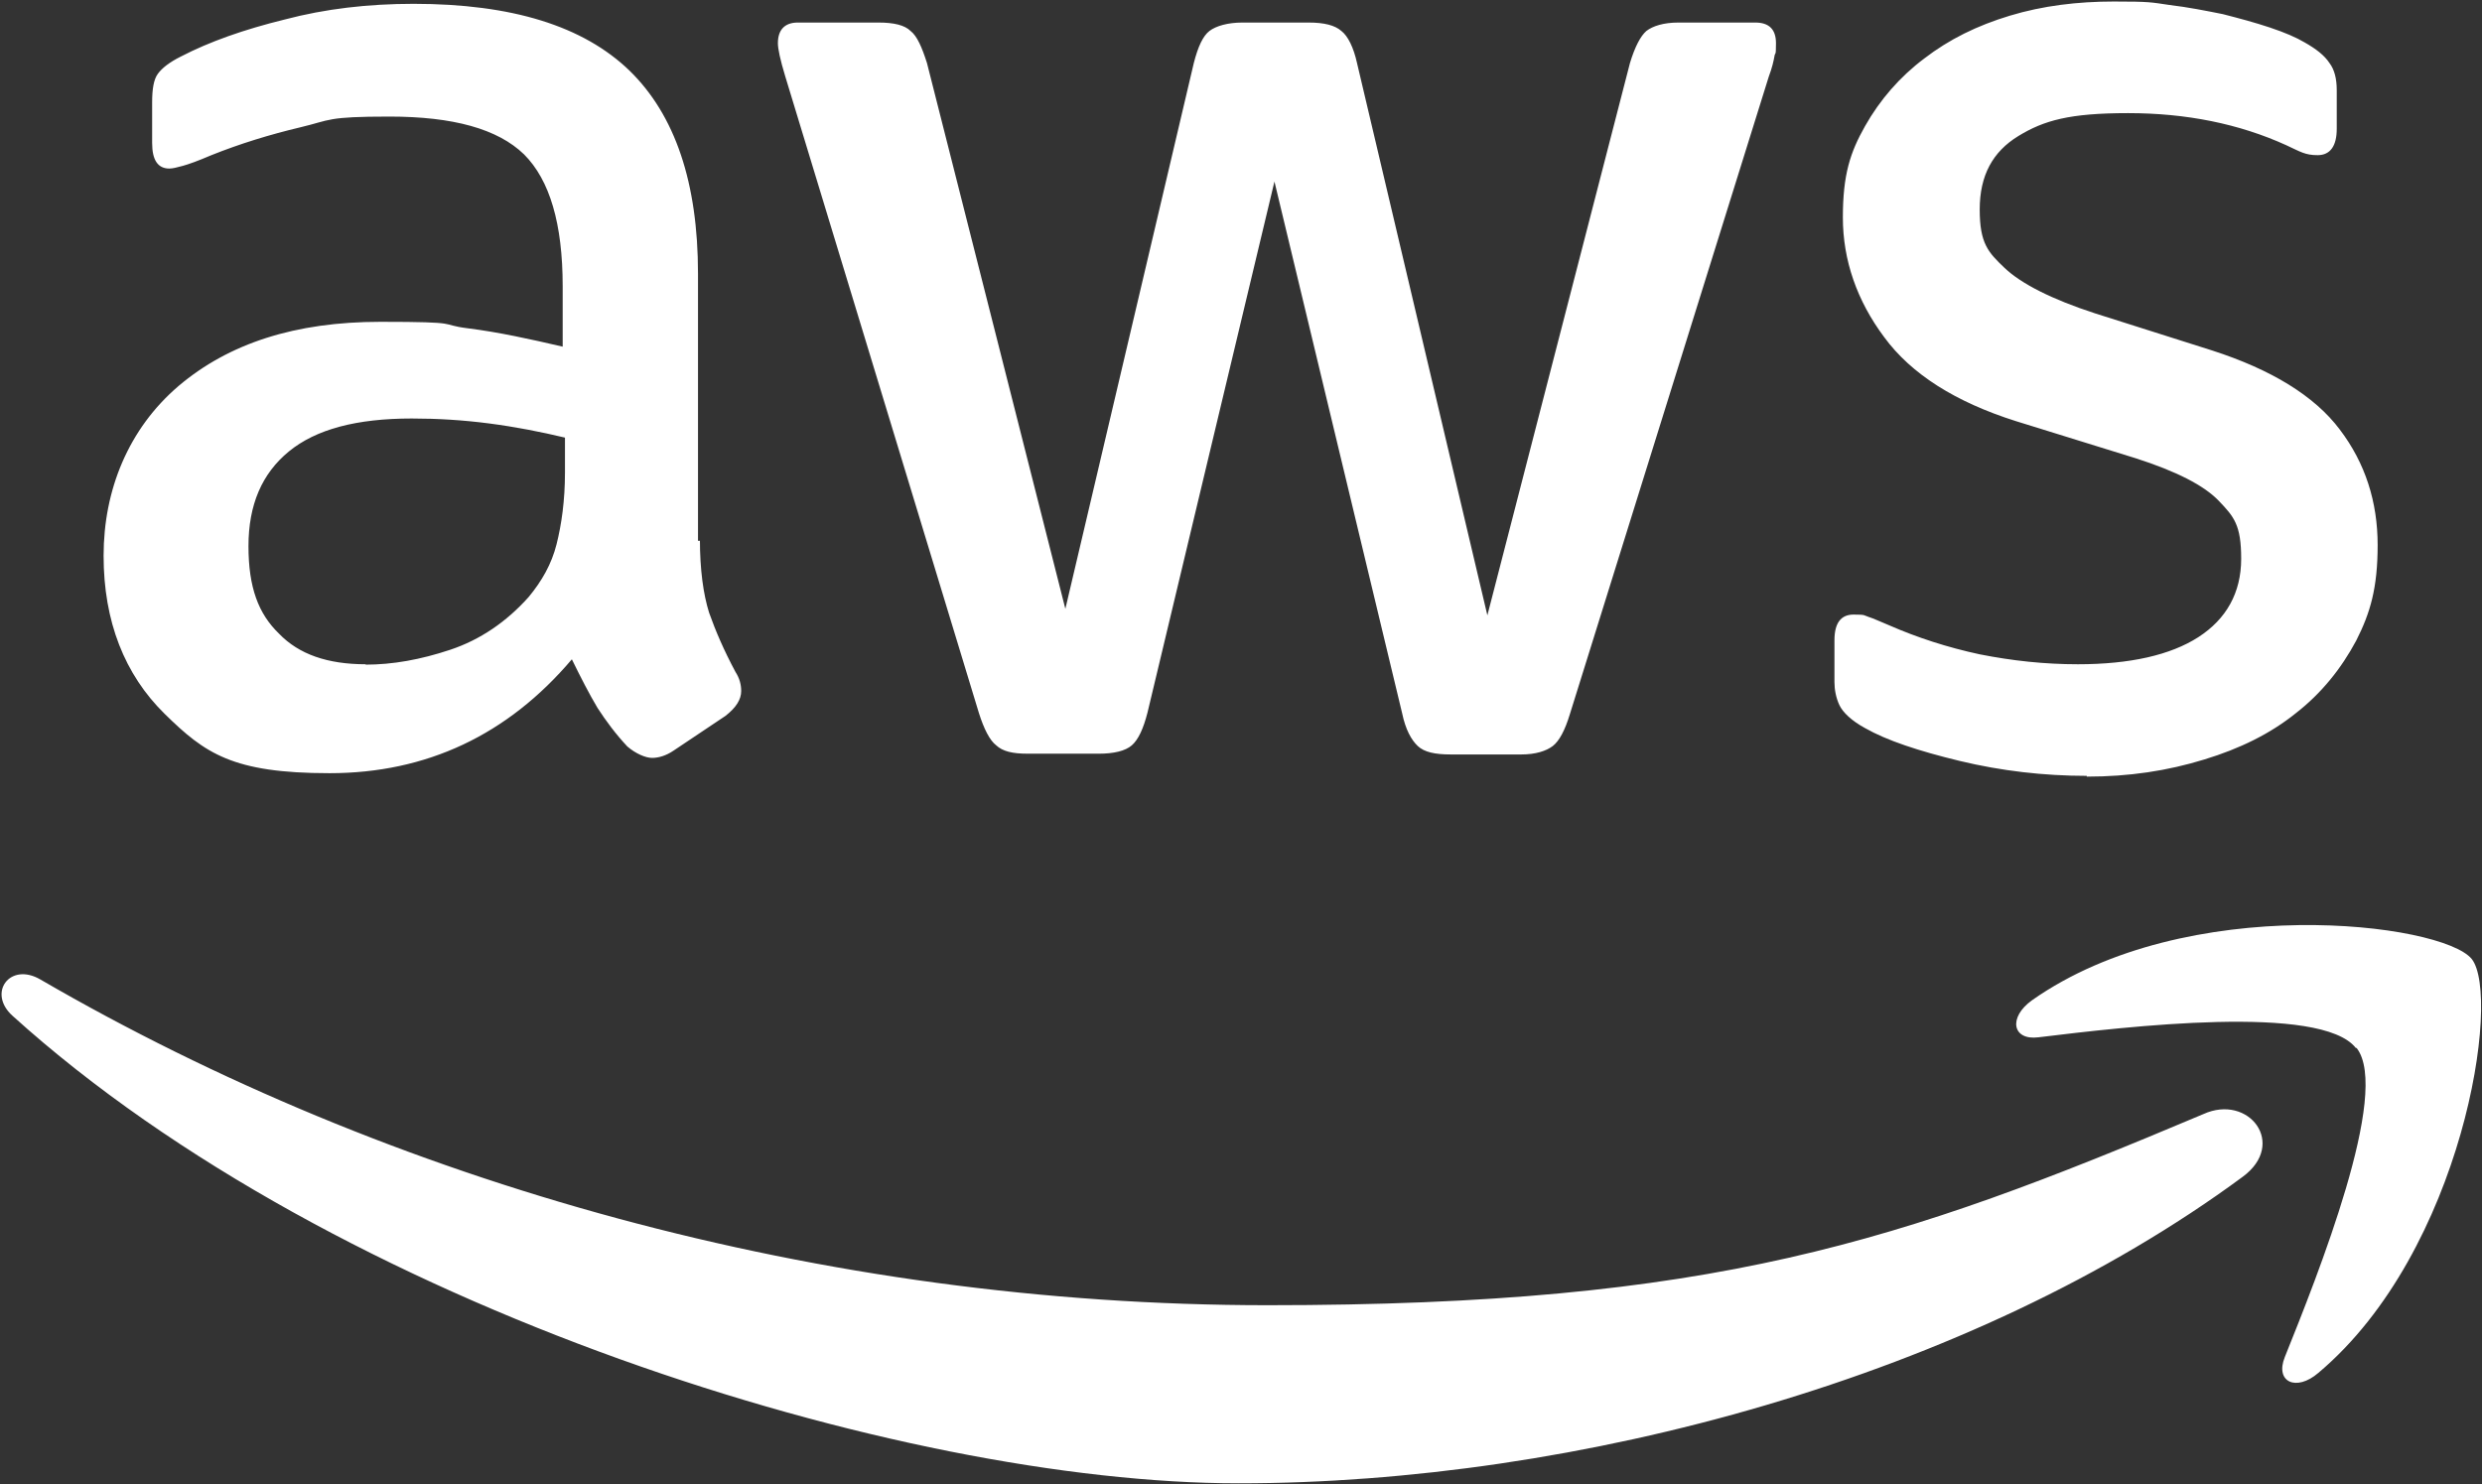
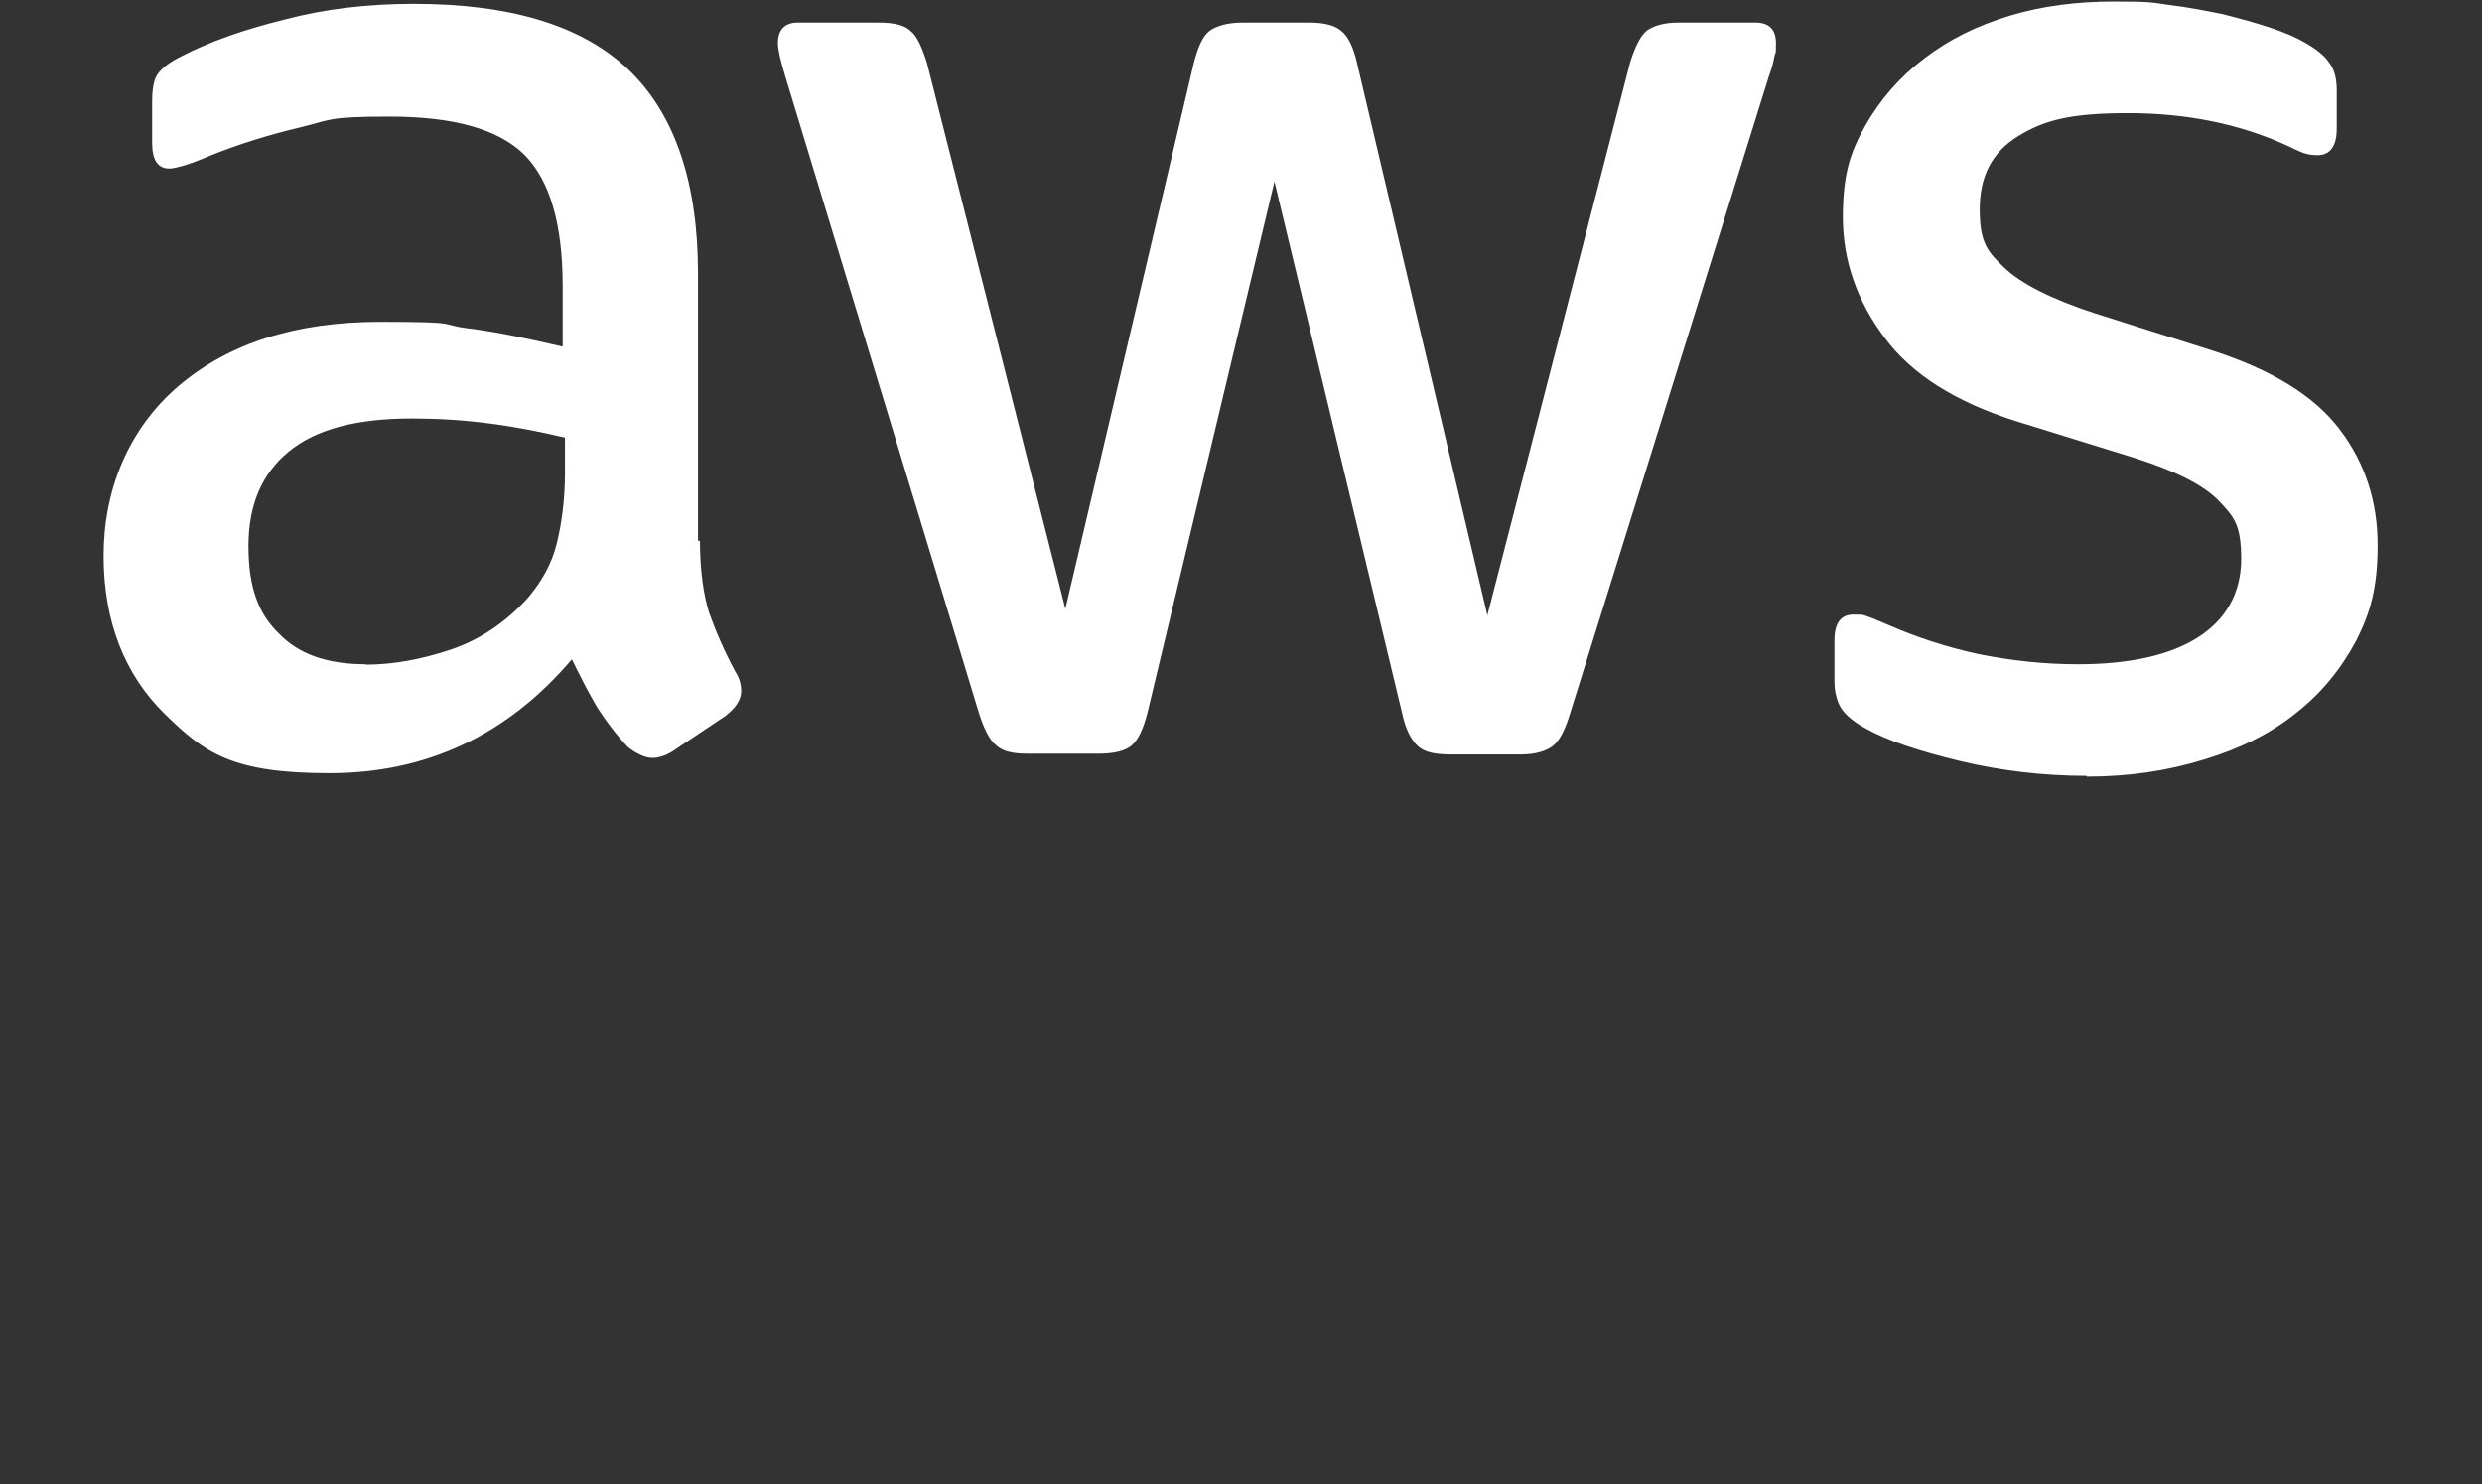
<svg xmlns="http://www.w3.org/2000/svg" id="Layer_1" version="1.1" viewBox="0 0 649.3 388.4">
  <rect x="0" y="0" width="649.3" height="388.4" fill="#333333" stroke="none" />
  <defs>
    <style>
      .st0 {
        fill: #fff;
      }
    </style>
  </defs>
  <path class="st0" d="M183.1,141.1c0,8,.9,14.4,2.4,19.2,1.7,4.8,3.9,9.9,6.9,15.5,1.1,1.7,1.5,3.4,1.5,5,0,2.2-1.3,4.3-4.1,6.5l-13.6,9.1c-1.9,1.3-3.9,1.9-5.6,1.9s-4.3-1.1-6.5-3c-3-3.2-5.6-6.7-7.8-10.1-2.2-3.7-4.3-7.8-6.7-12.7-16.8,19.8-38,29.8-63.4,29.8s-32.6-5.2-43.1-15.5-16-24.2-16-41.4,6.5-33.2,19.6-44.4c13.2-11.2,30.6-16.8,52.8-16.8s14.9.7,22.9,1.7,16.2,2.8,24.8,4.8v-15.8c0-16.4-3.4-27.8-10.1-34.5-6.9-6.7-18.6-9.9-35.2-9.9s-15.3.9-23.3,2.8c-8,1.9-15.8,4.3-23.3,7.3-3.5,1.5-6,2.4-7.5,2.8s-2.6.7-3.5.7c-3,0-4.5-2.2-4.5-6.7v-10.6c0-3.5.4-6,1.5-7.5,1.1-1.5,3-3,6-4.5,7.5-3.9,16.6-7.1,27.2-9.7,10.6-2.8,21.8-4.1,33.7-4.1,25.7,0,44.4,5.8,56.5,17.5,11.9,11.6,17.9,29.3,17.9,53.1v69.9h.5ZM95.6,173.9c7.1,0,14.4-1.3,22.2-3.9,7.8-2.6,14.7-7.3,20.5-13.8,3.4-4.1,6-8.6,7.3-13.8,1.3-5.2,2.2-11.4,2.2-18.8v-9.1c-6.3-1.5-12.9-2.8-19.8-3.7s-13.6-1.3-20.3-1.3c-14.4,0-25,2.8-32.1,8.6-7.1,5.8-10.6,14-10.6,24.8s2.6,17.7,8,22.9c5.2,5.4,12.7,8,22.7,8h0ZM268.8,197.2c-3.9,0-6.5-.6-8.2-2.2-1.7-1.3-3.2-4.3-4.5-8.4L205.4,19.9c-1.3-4.3-1.9-7.1-1.9-8.6,0-3.4,1.7-5.4,5.2-5.4h21.1c4.1,0,6.9.7,8.4,2.2,1.7,1.3,3,4.3,4.3,8.4l36.2,142.8,33.6-142.8c1.1-4.3,2.4-7.1,4.1-8.4s4.8-2.2,8.6-2.2h17.3c4.1,0,6.9.7,8.6,2.2,1.7,1.3,3.2,4.3,4.1,8.4l34.1,144.5,37.3-144.5c1.3-4.3,2.8-7.1,4.3-8.4,1.7-1.3,4.5-2.2,8.4-2.2h20.1c3.5,0,5.4,1.7,5.4,5.4s-.2,2.2-.4,3.4-.6,3-1.5,5.4l-52,166.7c-1.3,4.3-2.8,7.1-4.5,8.4-1.7,1.3-4.5,2.2-8.2,2.2h-18.5c-4.1,0-6.9-.6-8.6-2.2s-3.2-4.3-4.1-8.6l-33.4-139.1-33.2,138.9c-1.1,4.3-2.4,7.1-4.1,8.6-1.7,1.5-4.8,2.2-8.6,2.2h-18.6ZM545.9,203c-11.2,0-22.4-1.3-33.2-3.9-10.8-2.6-19.2-5.4-24.8-8.6-3.5-1.9-5.8-4.1-6.7-6-.9-1.9-1.3-4.1-1.3-6v-11c0-4.5,1.7-6.7,5-6.7s2.6.2,3.9.6,3.2,1.3,5.4,2.2c7.3,3.2,15.3,5.8,23.7,7.6,8.6,1.7,17,2.6,25.7,2.6,13.6,0,24.2-2.4,31.5-7.1s11.2-11.6,11.2-20.5-1.9-11-5.8-15.1c-3.9-4.1-11.2-7.8-21.8-11.2l-31.3-9.7c-15.8-5-27.4-12.3-34.5-22-7.1-9.5-10.8-20.1-10.8-31.3s1.9-17,5.8-23.9c3.9-6.9,9.1-12.9,15.5-17.7,6.5-5,13.8-8.6,22.4-11.2,8.6-2.6,17.7-3.7,27.2-3.7s9.7.2,14.5.9c5,.6,9.5,1.5,14,2.4,4.3,1.1,8.4,2.2,12.3,3.5s6.9,2.6,9.1,3.9c3,1.7,5.2,3.4,6.5,5.4,1.3,1.7,1.9,4.1,1.9,7.1v10.1c0,4.5-1.7,6.9-5,6.9s-4.5-.9-8.2-2.6c-12.3-5.6-26.1-8.4-41.4-8.4s-22,1.9-28.7,6c-6.7,4.1-10.1,10.3-10.1,19.2s2.2,11.2,6.5,15.3c4.3,4.1,12.3,8.2,23.7,11.9l30.6,9.7c15.5,5,26.8,11.9,33.4,20.7,6.7,8.8,9.9,19,9.9,30.2s-1.9,17.7-5.6,25c-3.9,7.3-9.1,13.8-15.8,19-6.7,5.4-14.7,9.3-23.9,12.1-9.7,3-19.8,4.5-30.8,4.5h0Z" />
-   <path class="st0" d="M586.7,307.9c-71,52.4-174.1,80.2-262.7,80.2S87.8,342.2,3.3,265.8c-6.7-6-.7-14.2,7.3-9.5,91.5,53.1,204.3,85.2,321,85.2s165.2-16.4,244.8-50c11.9-5.4,22,7.8,10.3,16.4h0ZM616.3,274.2c-9.1-11.6-60-5.6-83-2.8-6.9.9-8-5.2-1.7-9.7,40.5-28.5,107.2-20.3,115-10.8,7.8,9.7-2.2,76.4-40.1,108.3-5.8,5-11.4,2.4-8.8-4.1,8.6-21.4,27.8-69.4,18.8-80.9h0Z" />
</svg>